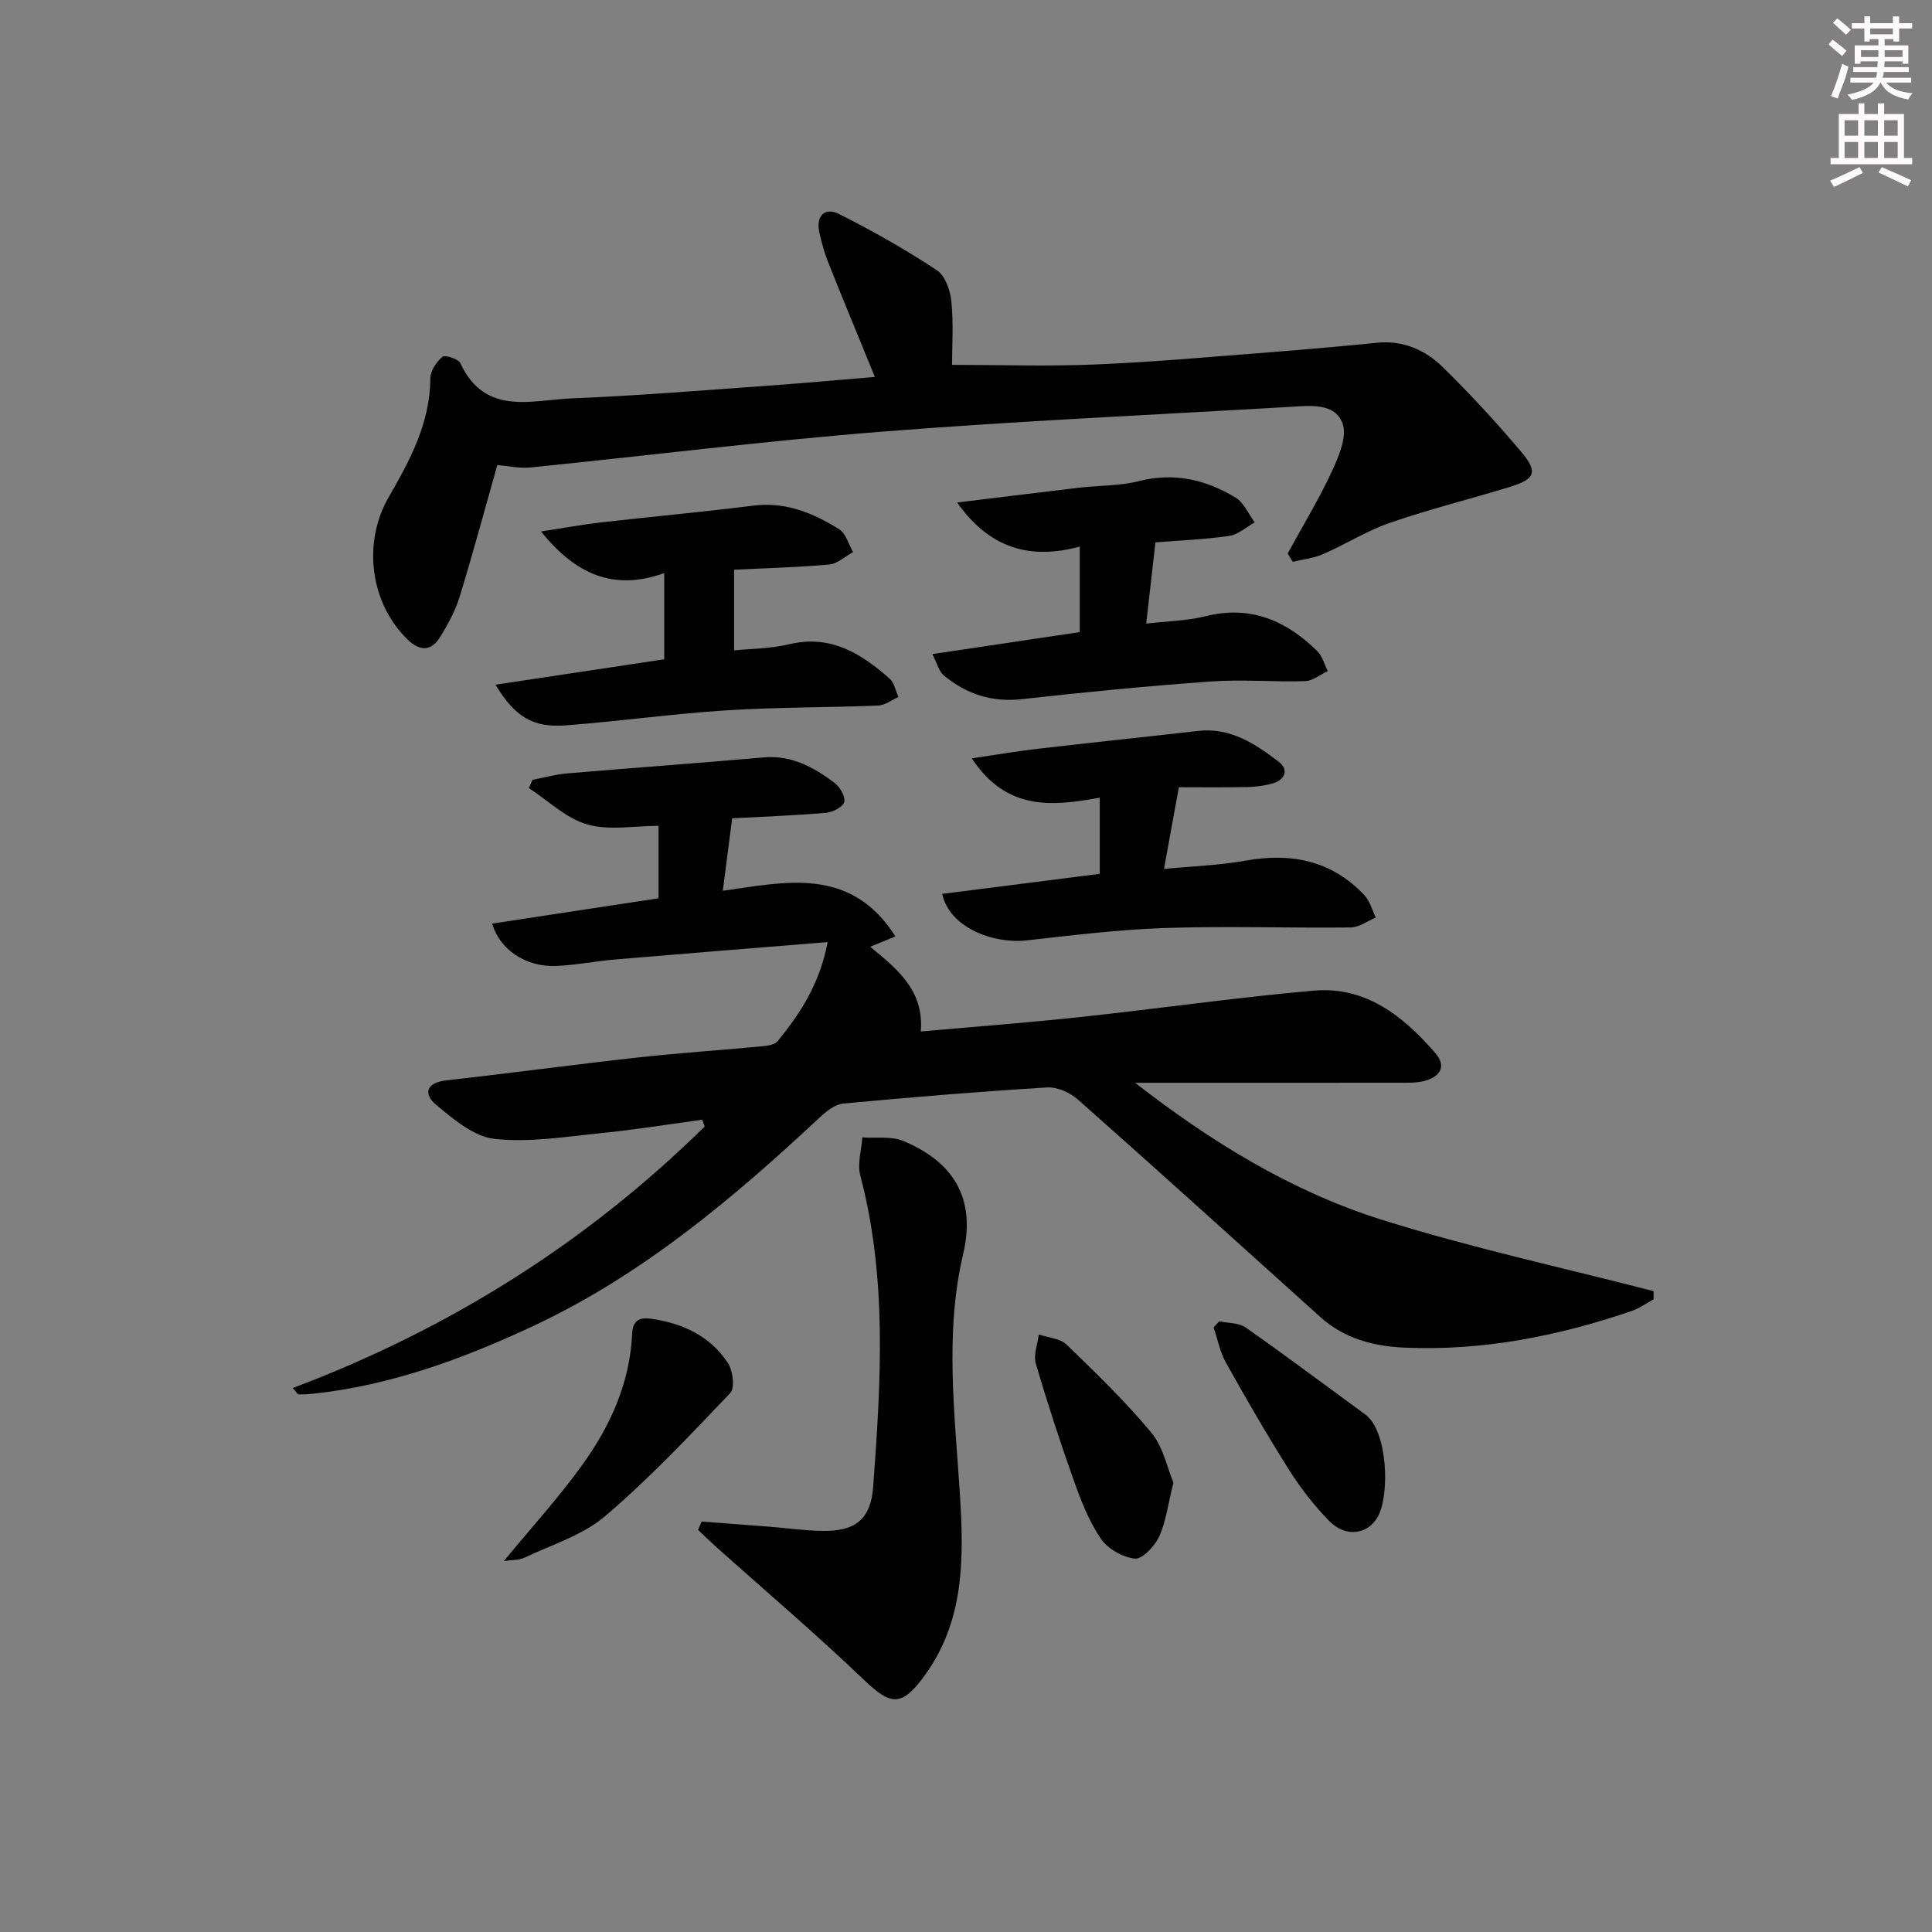
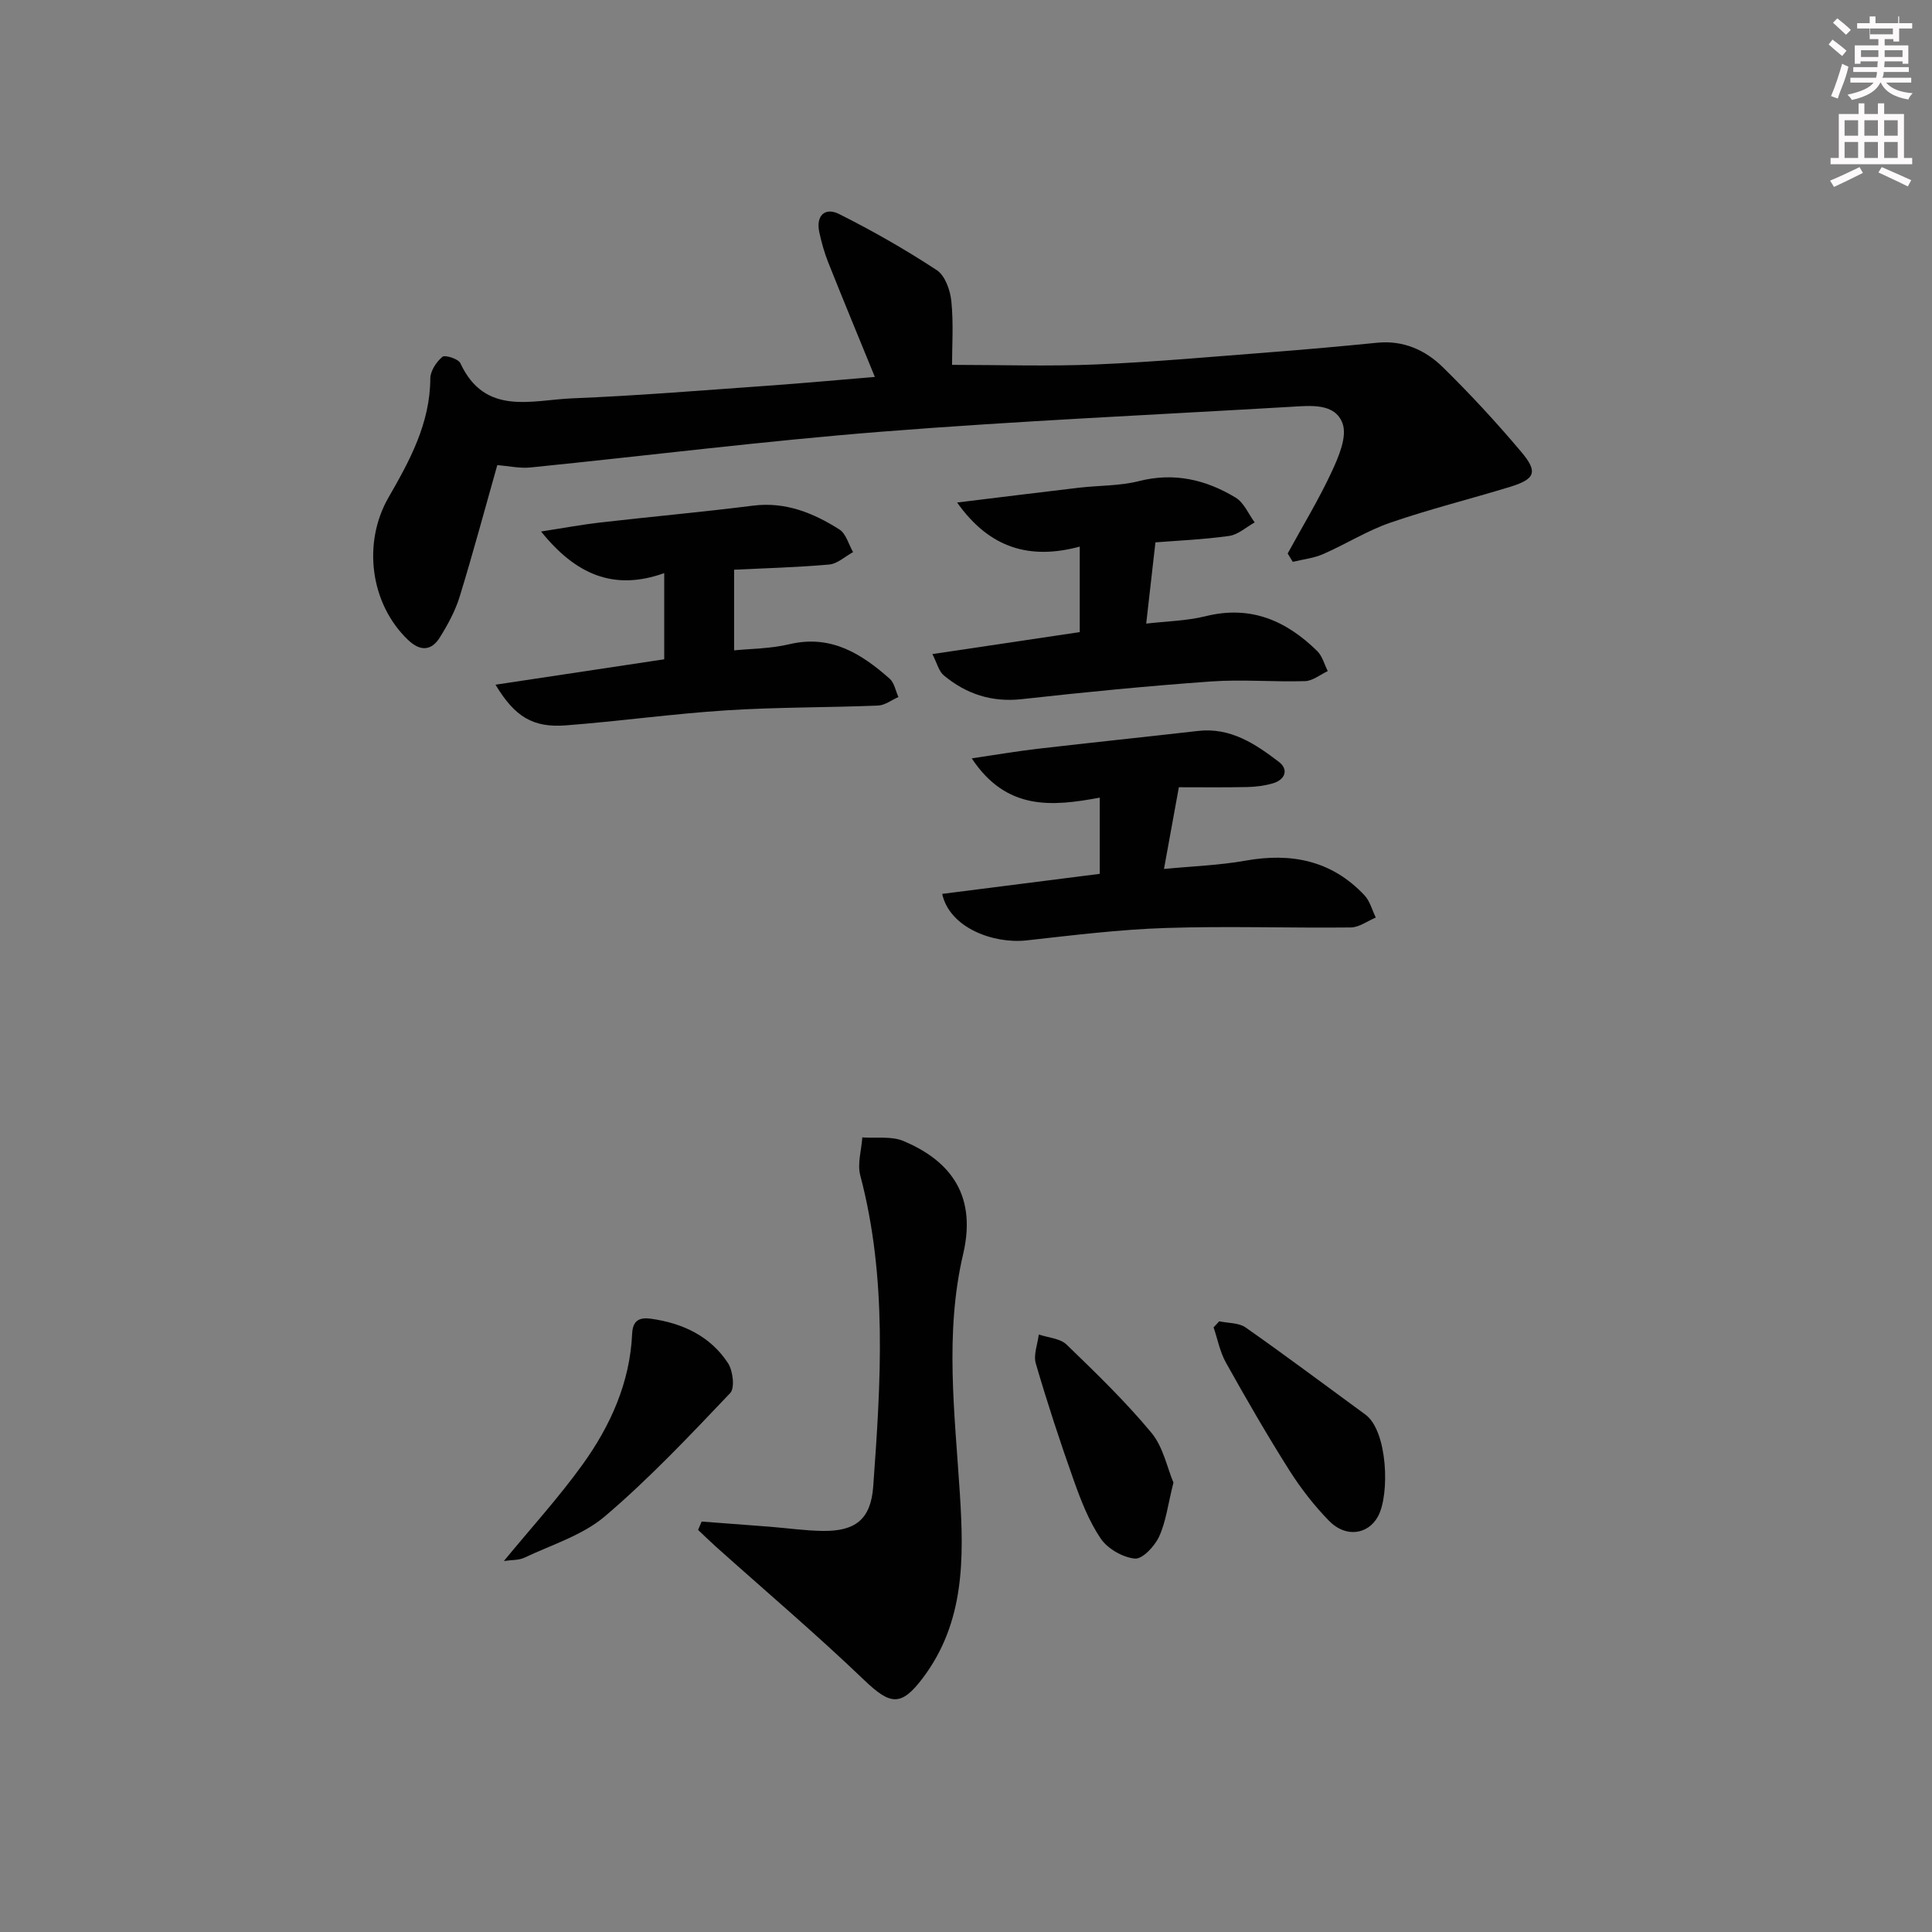
<svg xmlns="http://www.w3.org/2000/svg" enable-background="new 0 0 400 400" viewBox="0 0 400 400">
  <rect x="0" y="0" width="400" height="400" fill="#808080" stroke="none" />
  <g fill="#010102">
-     <path d="m60.61 287.38c32.51-12.27 60.9-30.14 85.29-54.15-.17-.47-.34-.94-.51-1.4-6.97.94-13.91 2.07-20.9 2.77-7.37.73-14.88 1.99-22.12 1.19-4.27-.47-8.5-4.07-12.08-7.06-2.66-2.22-2.11-4.58 2.12-5.05 13.2-1.48 26.38-3.27 39.58-4.73 8.59-.95 17.22-1.52 25.83-2.33 1.1-.1 2.58-.32 3.18-1.05 4.61-5.68 8.66-11.69 10.36-20.52-15.15 1.23-29.53 2.37-43.91 3.59-4.13.35-8.24 1.19-12.37 1.35-6.23.24-11.65-3.4-13.18-8.77 11.46-1.74 22.87-3.48 34.44-5.24 0-5.33 0-10.27 0-15-5.07 0-10.25 1.02-14.76-.29-4.39-1.27-8.09-4.92-12.09-7.53.25-.57.51-1.13.76-1.7 2.37-.46 4.73-1.13 7.12-1.33 13.57-1.16 27.17-2.12 40.74-3.32 5.78-.51 10.35 2.05 14.65 5.25 1.13.84 2.3 2.87 2.02 4-.26 1.03-2.41 2.11-3.8 2.23-6.6.56-13.22.8-19.39 1.13-.65 5.05-1.27 9.84-1.94 15.01 12.93-1.82 26.47-5.14 35.74 9.44-1.83.75-3.29 1.35-5.23 2.15 5.57 4.57 11.19 9.03 10.48 17.54 11.27-1.01 22.33-1.84 33.36-3.03 16.01-1.72 31.97-4.02 48-5.43 10.75-.94 18.56 5.29 25.17 12.93 2.48 2.86.83 5-2.38 5.8-1.74.43-3.64.33-5.47.34-16.5.02-33 .01-49.49.01-1.61 0-3.21 0-4.82 0 15.72 12.22 32.4 22.49 51.09 28.36 18.48 5.81 37.49 9.92 56.26 14.78v1.69c-1.51.82-2.95 1.87-4.55 2.42-15.21 5.19-30.78 8.28-46.93 7.59-6.42-.27-12.51-1.84-17.48-6.31-16.7-15.03-33.36-30.12-50.18-45.02-1.64-1.45-4.29-2.67-6.39-2.55-14.1.86-28.18 2.02-42.24 3.34-1.71.16-3.52 1.61-4.88 2.88-17.94 16.76-36.67 32.53-59.07 43.06-14.58 6.85-29.69 12.42-45.92 14.15-.96.1-1.94.14-2.91.12-.2-.01-.4-.43-1.2-1.31z" />
    <path d="m266.6 114.59c3.08-5.64 6.44-11.16 9.14-16.97 1.44-3.1 3.22-7.27 2.21-9.98-1.56-4.21-6.57-3.66-10.59-3.42-28.21 1.66-56.45 2.92-84.62 5.14-24.34 1.92-48.58 4.97-72.88 7.42-2.25.23-4.58-.3-6.9-.49-2.59 9.14-5.02 18.22-7.78 27.21-.91 2.96-2.45 5.8-4.1 8.45-1.77 2.85-4.1 2.94-6.61.53-7.86-7.52-9.43-20.11-4.03-29.49 4.39-7.62 8.62-15.37 8.65-24.64.01-1.54 1.25-3.42 2.5-4.47.54-.46 3.31.42 3.72 1.31 5.11 11.01 14.79 7.62 23.21 7.28 13.44-.54 26.86-1.65 40.29-2.6 7.43-.53 14.85-1.21 22.32-1.83-3.33-8.15-6.56-15.93-9.67-23.75-.79-1.99-1.37-4.09-1.83-6.19-.75-3.45 1.16-5.26 4.09-3.79 6.95 3.48 13.74 7.36 20.24 11.63 1.72 1.13 2.79 4.18 3.01 6.46.46 4.59.14 9.26.14 13.14 9.81 0 19.89.34 29.93-.09 12.11-.51 24.2-1.62 36.29-2.55 7.27-.56 14.54-1.22 21.8-1.94 5.39-.54 9.97 1.5 13.59 5.06 5.69 5.58 11.12 11.46 16.25 17.55 3.51 4.16 2.87 5.63-2.34 7.23-8.23 2.52-16.61 4.6-24.74 7.4-4.83 1.66-9.26 4.47-13.97 6.53-1.95.85-4.17 1.08-6.26 1.59-.36-.55-.71-1.14-1.06-1.73z" />
    <path d="m145.27 315.02c4.69.35 9.39.7 14.08 1.07 3.64.29 7.26.81 10.9.87 6.82.11 10.04-2.36 10.54-9.2 1.57-21.55 2.95-43.11-2.68-64.4-.64-2.42.25-5.24.42-7.87 2.87.21 6.04-.31 8.54.75 8.52 3.6 15.44 10.2 12.34 23.4-3.85 16.39-1.73 33.06-.68 49.61.85 13.43 1.01 26.61-7.64 38.12-4.49 5.98-6.72 5.69-12.15.49-9.94-9.52-20.44-18.44-30.7-27.62-1.26-1.13-2.47-2.32-3.71-3.49.25-.58.5-1.16.74-1.73z" />
    <path d="m195.07 185.07c10.84-1.38 21.63-2.75 32.62-4.15 0-5.27 0-10.35 0-15.78-9.91 1.85-19.33 2.71-26.5-8.13 4.96-.73 9.33-1.48 13.73-1.99 11.04-1.28 22.1-2.43 33.15-3.69 6.69-.76 11.83 2.68 16.7 6.4 2.06 1.57 1.35 3.68-1.2 4.44-1.72.51-3.57.74-5.37.78-4.79.1-9.57.04-14.13.04-1.12 6.13-2.02 11.11-3.08 16.92 5.84-.57 11.42-.75 16.86-1.72 9.51-1.7 17.87-.04 24.64 7.16 1.14 1.21 1.59 3.06 2.35 4.62-1.72.72-3.44 2.03-5.17 2.05-12.79.14-25.58-.31-38.36.11-9.61.31-19.2 1.51-28.78 2.57-6.85.75-15.92-2.59-17.46-9.63z" />
    <path d="m198.16 104.04c8.96-1.09 17.11-2.11 25.28-3.07 4.12-.48 8.38-.35 12.36-1.36 7.31-1.86 13.89-.3 20.03 3.42 1.72 1.04 2.65 3.38 3.94 5.13-1.76.97-3.43 2.54-5.28 2.8-5.39.75-10.85.98-15.27 1.33-.65 5.7-1.25 10.98-1.91 16.82 4.21-.49 8.38-.56 12.34-1.54 9.28-2.3 16.66.92 23.08 7.24 1.05 1.04 1.46 2.73 2.17 4.13-1.56.73-3.11 2.03-4.69 2.08-6.49.2-13.02-.39-19.48.07-13.07.93-26.13 2.21-39.16 3.66-6.23.69-11.5-1.05-16.16-4.91-1.05-.87-1.42-2.58-2.37-4.42 10.69-1.59 20.49-3.06 30.51-4.55 0-5.8 0-11.38 0-17.7-10.26 2.76-18.64.42-25.39-9.13z" />
    <path d="m102.59 141.76c11.94-1.8 23.33-3.51 34.93-5.26 0-5.88 0-11.45 0-17.84-10.48 3.74-18.34.27-25.5-8.62 4.62-.71 8.4-1.42 12.22-1.86 10.55-1.21 21.13-2.16 31.66-3.49 6.73-.85 12.48 1.51 17.88 4.92 1.38.87 1.92 3.1 2.84 4.7-1.65.89-3.24 2.42-4.95 2.57-6.77.6-13.57.77-19.68 1.07v16.7c3.19-.33 7.45-.33 11.48-1.28 8.55-2.01 14.84 1.94 20.73 7.15.96.85 1.22 2.5 1.81 3.79-1.41.62-2.8 1.72-4.23 1.77-10.47.42-20.96.32-31.41.99-11.09.71-22.13 2.26-33.21 3.11-6.81.52-10.57-1.76-14.57-8.42z" />
    <path d="m104.32 323.19c5.69-6.91 11.38-13.15 16.29-19.97 5.78-8.03 9.82-16.98 10.27-27.11.13-2.84 1.63-3.4 3.91-3.08 6.53.92 12.24 3.57 15.92 9.17 1.04 1.58 1.47 5.17.47 6.22-8.35 8.78-16.7 17.65-25.91 25.49-4.64 3.95-11.02 5.9-16.69 8.59-1.19.56-2.7.45-4.26.69z" />
    <path d="m252.43 273.56c1.84.4 4.03.28 5.45 1.27 8.37 5.87 16.56 12.01 24.82 18.05 4.59 3.36 5.09 16.55 2.58 21.11-2.06 3.74-6.67 4.41-10.09.91-3.11-3.18-5.9-6.78-8.28-10.54-4.6-7.28-8.91-14.75-13.11-22.27-1.23-2.21-1.71-4.84-2.54-7.27.39-.43.78-.84 1.17-1.26z" />
    <path d="m242.95 306.95c-1.15 4.57-1.55 8.11-2.97 11.19-.91 1.98-3.45 4.7-5.01 4.55-2.52-.24-5.65-2.04-7.08-4.15-2.47-3.65-4.12-7.94-5.61-12.14-2.83-7.96-5.46-16-7.83-24.11-.52-1.79.38-3.99.62-6 1.95.67 4.41.8 5.75 2.09 6.08 5.87 12.19 11.78 17.58 18.27 2.44 2.95 3.25 7.25 4.55 10.3z" />
  </g>
-   <path d="m378.6 9.2.8-1c.9.7 1.9 1.4 2.9 2.3l-.9 1.1c-1.1-.9-2-1.7-2.8-2.4zm.5 10.7c.9-2.1 1.6-4.3 2.3-6.7.4.2.8.4 1.3.6-.7 3.1-1.5 4.3-2.2 6.6zm.4-15.2.9-.9c1 .8 2 1.6 2.8 2.4l-1 1c-1-.9-1.9-1.8-2.7-2.5zm12.5-1.3h1.2v1.4h2.7v1.1h-2.7v2.7h-1.2v-.5h-1.8v1.3h4.9v3.8h-1.2v-.5h-3.7c0 .4-.1.9-.1 1.2h5.1v1h-5.2c0 .5-.1.9-.3 1.2h6v1h-5.2c1.1 1.3 2.9 2 5.5 2.2-.4.4-.7.8-.9 1.3-2.9-.5-4.8-1.6-5.7-3.5h-.1c-.8 1.7-2.7 2.9-5.9 3.6-.2-.4-.6-.8-.9-1.1 2.8-.6 4.6-1.4 5.4-2.5h-4.8v-1h5.3c.1-.3.2-.7.2-1.2h-4.9v-1h5c0-.4 0-.8.1-1.2h-3.6v.5h-1.2v-3.8h4.9v-1.3h-1.8v.5h-1.1v-2.7h-2.6v-1.1h2.6v-1.4h1.2v1.4h4.7v-1.4zm-6.7 8.4h3.6c0-.4 0-.9 0-1.4h-3.6zm1.9-4.7h4.7v-1.2h-4.7zm6.7 3.3h-3.7v1.4h3.7z" fill="#fcfafa" />
+   <path d="m378.6 9.2.8-1c.9.7 1.9 1.4 2.9 2.3l-.9 1.1c-1.1-.9-2-1.7-2.8-2.4zm.5 10.7c.9-2.1 1.6-4.3 2.3-6.7.4.2.8.4 1.3.6-.7 3.1-1.5 4.3-2.2 6.6zm.4-15.2.9-.9c1 .8 2 1.6 2.8 2.4l-1 1c-1-.9-1.9-1.8-2.7-2.5zm12.5-1.3h1.2v1.4h2.7v1.1h-2.7v2.7h-1.2v-.5h-1.8v1.3h4.9v3.8h-1.2v-.5h-3.7c0 .4-.1.9-.1 1.2h5.1v1h-5.2c0 .5-.1.9-.3 1.2h6v1h-5.2c1.1 1.3 2.9 2 5.5 2.2-.4.4-.7.8-.9 1.3-2.9-.5-4.8-1.6-5.7-3.5h-.1c-.8 1.7-2.7 2.9-5.9 3.6-.2-.4-.6-.8-.9-1.1 2.8-.6 4.6-1.4 5.4-2.5h-4.8v-1h5.3c.1-.3.2-.7.2-1.2h-4.9v-1h5c0-.4 0-.8.1-1.2h-3.6v.5h-1.2v-3.8h4.9v-1.3h-1.8v.5v-2.7h-2.6v-1.1h2.6v-1.4h1.2v1.4h4.7v-1.4zm-6.7 8.4h3.6c0-.4 0-.9 0-1.4h-3.6zm1.9-4.7h4.7v-1.2h-4.7zm6.7 3.3h-3.7v1.4h3.7z" fill="#fcfafa" />
  <path d="m384.7 21.4h1.3v2.2h2.8v-2.2h1.3v2.2h4.1v9.1h1.7v1.3h-16.9v-1.3h1.7v-9.1h4.1v-2.2zm.3 13.2.7 1.2c-1.8.9-3.8 1.9-6 2.9-.2-.4-.5-.8-.8-1.3 2.4-1 4.4-2 6.1-2.8zm-3.1-6.5h2.8v-3.2h-2.8zm0 4.6h2.8v-3.3h-2.8v3.2zm4.1-4.6h2.8v-3.2h-2.8zm0 4.6h2.8v-3.3h-2.8zm3.6 1.9c2.1.9 4.1 1.8 6.1 2.7l-.7 1.3c-2.2-1.1-4.2-2-6.1-2.9zm3.3-9.7h-2.8v3.2h2.8zm-2.8 7.8h2.8v-3.3h-2.8z" fill="#fcfafa" />
</svg>